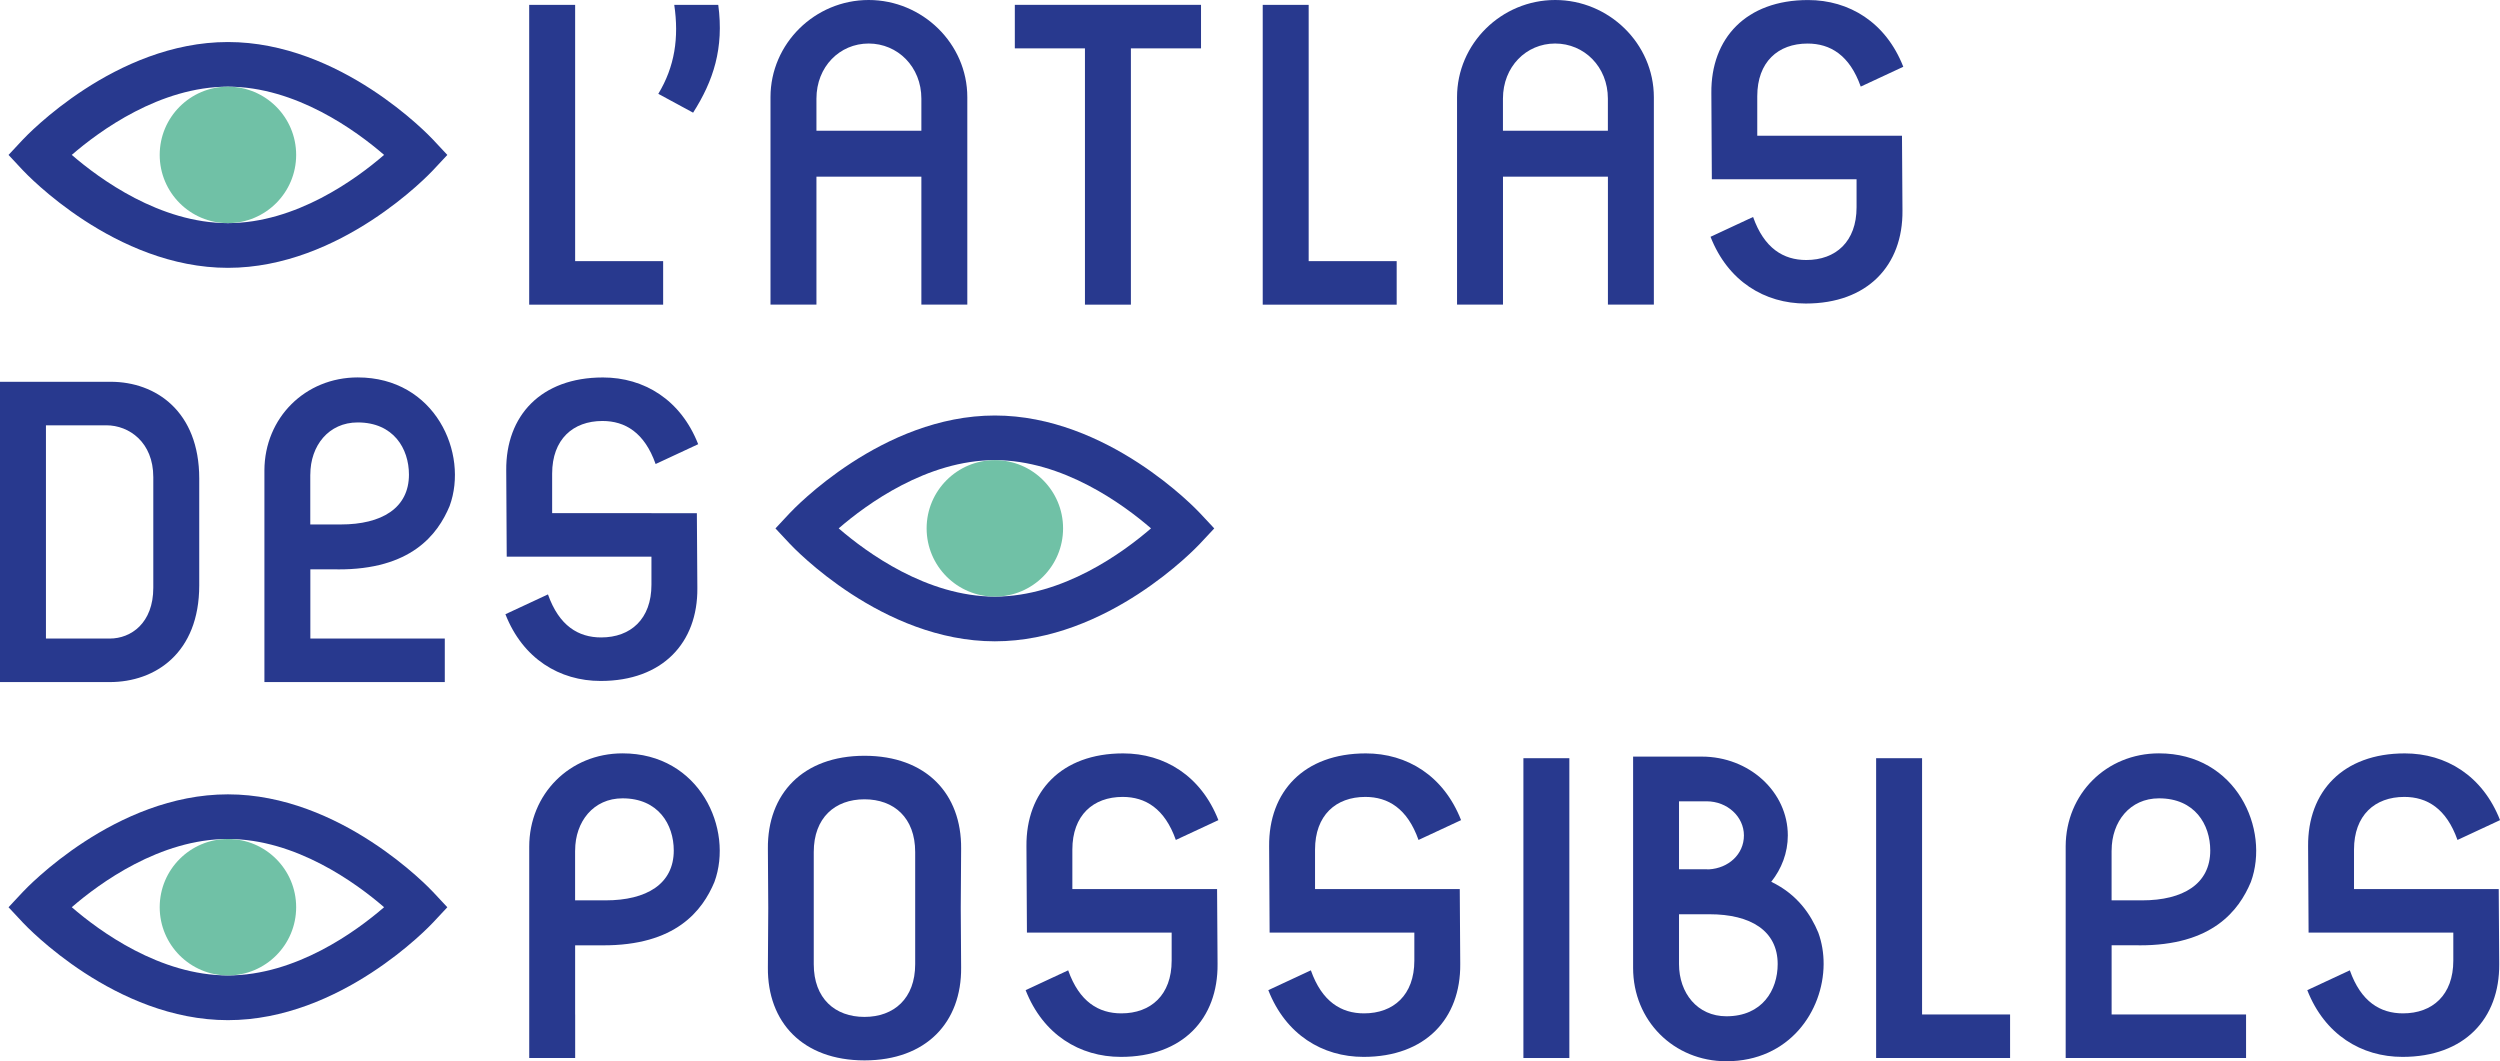
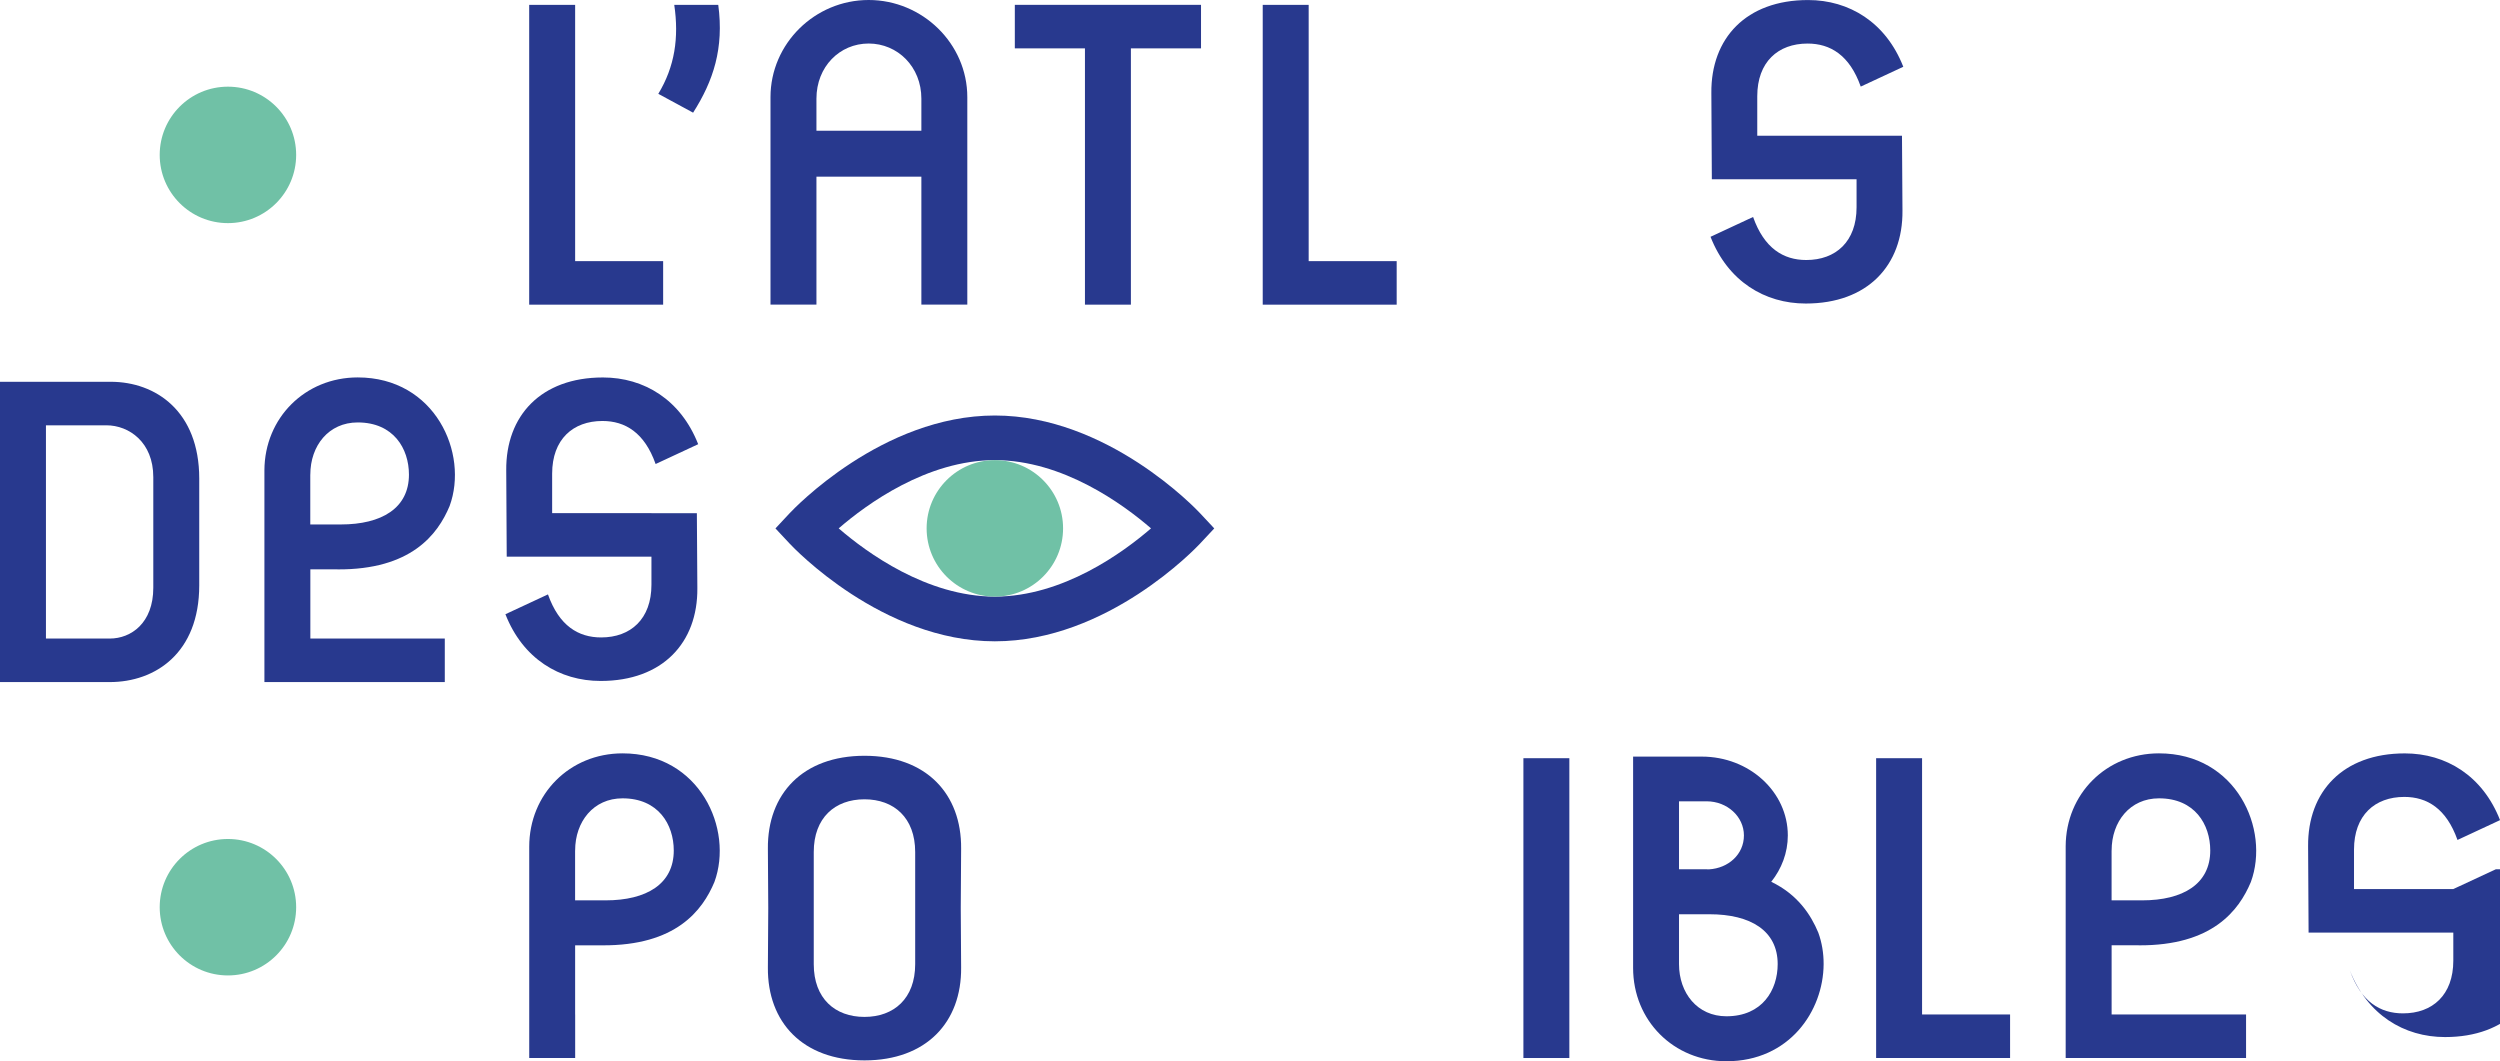
<svg xmlns="http://www.w3.org/2000/svg" id="Calque_2" data-name="Calque 2" viewBox="0 0 670.93 284.81">
  <defs>
    <style>      .cls-1 {        fill: #28398e;      }      .cls-2 {        fill: #70c1a6;      }    </style>
  </defs>
  <g id="Calque_1-2" data-name="Calque 1">
    <g>
      <g>
        <path class="cls-1" d="M233.12,0C218.72,0,206.78,11.68,206.78,26.08v55.67h12.33v-34.34h28.16v34.34h12.33V26.08C259.6,11.68,247.53,0,233.12,0ZM219.11,35.08v-8.61c0-8.56,6.23-14.79,14.01-14.79s14.15,6.23,14.15,14.79v8.61h-28.16Z" />
-         <path class="cls-1" d="M417.37,0c-14.4,0-26.34,11.68-26.34,26.08v55.67h12.33v-34.34h28.16v34.34h12.33V26.08C443.84,11.68,431.77,0,417.37,0ZM403.35,35.08v-8.61c0-8.56,6.23-14.79,14.01-14.79s14.15,6.23,14.15,14.79v8.61h-28.16Z" />
        <path class="cls-1" d="M154.35,70.08h23.62s0,11.68,0,11.68h-35.95V1.3h12.33v68.78Z" />
        <path class="cls-1" d="M192.76,1.3c1.56,11.68-1.3,20.37-6.75,28.94l-9.34-5.06c4.41-7.27,5.58-15.05,4.28-23.88h11.81Z" />
        <path class="cls-1" d="M272.36,1.3h49.96v11.68h-18.82v68.78h-12.33V12.98h-18.82V1.3Z" />
        <path class="cls-1" d="M351.21,70.08h23.62s0,11.68,0,11.68h-35.95V1.3h12.33v68.78Z" />
        <path class="cls-1" d="M498.24,36.42h0s-26.64,0-26.64,0v-10.59c0-9.21,5.58-14.14,13.5-14.14,6.1,0,11.29,3.11,14.27,11.55l11.42-5.32c-4.67-11.94-14.53-17.91-25.56-17.91-16.61,0-26.08,10.25-25.95,24.92l.13,23.18h38.84v7.53c0,9.21-5.58,14.14-13.5,14.14-6.1,0-11.29-3.11-14.27-11.55l-11.42,5.32c4.67,11.94,14.53,17.91,25.56,17.91,16.61,0,26.08-10.25,25.95-24.92l-.13-20.11h-12.2Z" />
      </g>
      <g>
        <path class="cls-1" d="M29.72,102.46c12.07,0,23.75,7.92,23.75,25.96v28.68c0,18.17-11.81,25.95-24.01,25.95H0v-80.59h29.72ZM41.14,128.03c0-9.34-6.49-13.89-12.59-13.89H12.33v57.23h17.13c5.71,0,11.68-4.15,11.68-13.63v-29.72Z" />
        <path class="cls-1" d="M174.82,137.71h0s-26.64,0-26.64,0v-10.59c0-9.21,5.58-14.14,13.5-14.14,6.1,0,11.29,3.11,14.27,11.55l11.42-5.32c-4.67-11.94-14.53-17.91-25.56-17.91-16.61,0-26.08,10.25-25.95,24.92l.13,23.18h38.84v7.53c0,9.21-5.58,14.14-13.5,14.14-6.1,0-11.29-3.11-14.27-11.55l-11.42,5.32c4.67,11.94,14.53,17.91,25.56,17.91,16.61,0,26.08-10.25,25.95-24.92l-.13-20.11h-12.2Z" />
        <path class="cls-1" d="M90.55,152.81c19.76.12,26.91-9.34,30.11-17,5.19-14.15-3.89-34.52-24.66-34.52-14.1,0-24.98,10.84-25.04,24.92h0s0,.12,0,.12v56.71h48.41v-11.68h-36.08v-18.56h7.27ZM83.28,127.38c0-7.79,4.93-14.01,12.72-14.01,9.6,0,13.75,7.01,13.75,14.01,0,8.96-7.27,13.37-18.3,13.37h-8.18v-13.37Z" />
      </g>
      <g>
        <path class="cls-1" d="M154.35,272.26v-18.56h7.27c19.77.12,26.91-9.34,30.11-17,5.19-14.15-3.89-34.52-24.66-34.52-14.15,0-25.04,10.9-25.04,25.05v56.71h12.33v-11.68ZM154.35,228.26c0-7.79,4.93-14.01,12.72-14.01,9.6,0,13.75,7.01,13.75,14.01,0,8.96-7.27,13.37-18.3,13.37h-8.18v-13.37Z" />
        <path class="cls-1" d="M421.17,203.48v80.46h-12.33v-80.46h12.33Z" />
        <path class="cls-1" d="M515.83,272.26h23.62s0,11.68,0,11.68h-35.95v-80.46h12.33v68.78Z" />
        <path class="cls-1" d="M257.94,227.74c.13-14.66-9.33-24.9-25.92-24.91h0s0,0-.01,0,0,0-.01,0h0c-16.59.01-26.06,10.26-25.92,24.92l.1,15.96-.1,15.96c-.13,14.66,9.33,24.9,25.92,24.91h0s0,0,.01,0,0,0,.01,0h0c16.59-.01,26.06-10.26,25.92-24.92l-.1-15.96.1-15.96ZM245.61,258.76c0,9.21-5.7,14.15-13.61,14.15s-13.61-4.94-13.61-14.15v-30.1c0-9.21,5.7-14.15,13.61-14.15s13.61,4.94,13.61,14.15v30.1Z" />
        <path class="cls-1" d="M487.98,250.29c-1.99-4.77-5.51-10.22-12.63-13.64,2.78-3.49,4.45-7.79,4.45-12.45,0-11.68-10.34-21.15-23.09-21.15h-18.43v56.71c0,14.15,10.9,25.05,25.04,25.05,16.87,0,26.03-13.45,26.09-26.08.01-2.91-.46-5.79-1.43-8.44ZM450.6,222.32v-7.27h7.42c5.52,0,10,4.1,10,9.16s-4.15,8.8-9.38,9.1c-.26,0-.5-.02-.77-.02h-7.27v-10.97ZM463.32,272.74c-7.79,0-12.72-6.23-12.72-14.01v-13.37h8.18c11.03,0,18.3,4.41,18.3,13.37,0,7.01-4.15,14.01-13.75,14.01Z" />
-         <path class="cls-1" d="M314.43,238.6h0s-26.64,0-26.64,0v-10.59c0-9.21,5.58-14.14,13.5-14.14,6.1,0,11.29,3.11,14.27,11.55l11.42-5.32c-4.67-11.94-14.53-17.91-25.56-17.91-16.61,0-26.08,10.25-25.95,24.92l.13,23.18h38.84v7.53c0,9.21-5.58,14.14-13.5,14.14-6.1,0-11.29-3.11-14.27-11.55l-11.42,5.32c4.67,11.94,14.53,17.91,25.56,17.91,16.61,0,26.08-10.25,25.95-24.92l-.13-20.11h-12.2Z" />
-         <path class="cls-1" d="M379.56,238.6h0s-26.64,0-26.64,0v-10.59c0-9.21,5.58-14.14,13.5-14.14,6.1,0,11.29,3.11,14.27,11.55l11.42-5.32c-4.67-11.94-14.53-17.91-25.56-17.91-16.61,0-26.08,10.25-25.95,24.92l.13,23.18h38.84v7.53c0,9.21-5.58,14.14-13.5,14.14-6.1,0-11.29-3.11-14.27-11.55l-11.42,5.32c4.67,11.94,14.53,17.91,25.56,17.91,16.61,0,26.08-10.25,25.95-24.92l-.13-20.11h-12.2Z" />
-         <path class="cls-1" d="M658.39,238.6h0s-26.64,0-26.64,0v-10.59c0-9.21,5.58-14.14,13.5-14.14,6.1,0,11.29,3.11,14.27,11.55l11.42-5.32c-4.67-11.94-14.53-17.91-25.56-17.91-16.61,0-26.08,10.25-25.95,24.92l.13,23.18h38.84v7.53c0,9.21-5.58,14.14-13.5,14.14-6.1,0-11.29-3.11-14.27-11.55l-11.42,5.32c4.67,11.94,14.53,17.91,25.56,17.91,16.61,0,26.08-10.25,25.95-24.92l-.13-20.11h-12.2Z" />
+         <path class="cls-1" d="M658.39,238.6h0s-26.64,0-26.64,0v-10.59c0-9.21,5.58-14.14,13.5-14.14,6.1,0,11.29,3.11,14.27,11.55l11.42-5.32c-4.67-11.94-14.53-17.91-25.56-17.91-16.61,0-26.08,10.25-25.95,24.92l.13,23.18h38.84v7.53c0,9.21-5.58,14.14-13.5,14.14-6.1,0-11.29-3.11-14.27-11.55c4.67,11.94,14.53,17.91,25.56,17.91,16.61,0,26.08-10.25,25.95-24.92l-.13-20.11h-12.2Z" />
        <path class="cls-1" d="M573.96,253.7c19.76.12,26.91-9.34,30.11-17,5.19-14.15-3.89-34.52-24.66-34.52-14.1,0-24.98,10.84-25.04,24.92h0s0,.12,0,.12v56.71h48.41v-11.68h-36.08v-18.56h7.27ZM566.7,228.26c0-7.79,4.93-14.01,12.72-14.01,9.6,0,13.75,7.01,13.75,14.01,0,8.96-7.27,13.37-18.3,13.37h-8.18v-13.37Z" />
      </g>
      <g>
        <path class="cls-1" d="M266.99,172.11c-30.25,0-54.06-25.14-55.06-26.21l-3.82-4.09,3.82-4.09c1-1.07,24.82-26.21,55.06-26.21s54.06,25.14,55.06,26.21l3.82,4.09-3.82,4.09c-1,1.07-24.81,26.21-55.06,26.21ZM225.08,141.8c7.48,6.46,23.66,18.31,41.91,18.31s34.43-11.84,41.91-18.31c-7.48-6.47-23.67-18.31-41.91-18.31s-34.43,11.84-41.91,18.31Z" />
        <circle class="cls-2" cx="266.99" cy="141.8" r="18.31" />
      </g>
      <g>
-         <path class="cls-1" d="M61.17,273.78c-30.25,0-54.06-25.14-55.06-26.21l-3.82-4.09,3.82-4.09c1-1.07,24.82-26.21,55.06-26.21s54.06,25.14,55.06,26.21l3.82,4.09-3.82,4.09c-1,1.07-24.81,26.21-55.06,26.21ZM19.26,243.47c7.48,6.46,23.66,18.31,41.91,18.31s34.43-11.84,41.91-18.31c-7.48-6.47-23.67-18.31-41.91-18.31s-34.43,11.84-41.91,18.31Z" />
        <circle class="cls-2" cx="61.17" cy="243.47" r="18.31" />
      </g>
      <g>
-         <path class="cls-1" d="M61.17,71.88c-30.25,0-54.06-25.14-55.06-26.21l-3.82-4.09,3.82-4.09c1-1.07,24.82-26.21,55.06-26.21s54.06,25.14,55.06,26.21l3.82,4.09-3.82,4.09c-1,1.07-24.81,26.21-55.06,26.21ZM19.26,41.57c7.48,6.46,23.66,18.31,41.91,18.31s34.43-11.84,41.91-18.31c-7.48-6.47-23.67-18.31-41.91-18.31s-34.43,11.84-41.91,18.31Z" />
        <circle class="cls-2" cx="61.17" cy="41.57" r="18.31" />
      </g>
    </g>
  </g>
</svg>